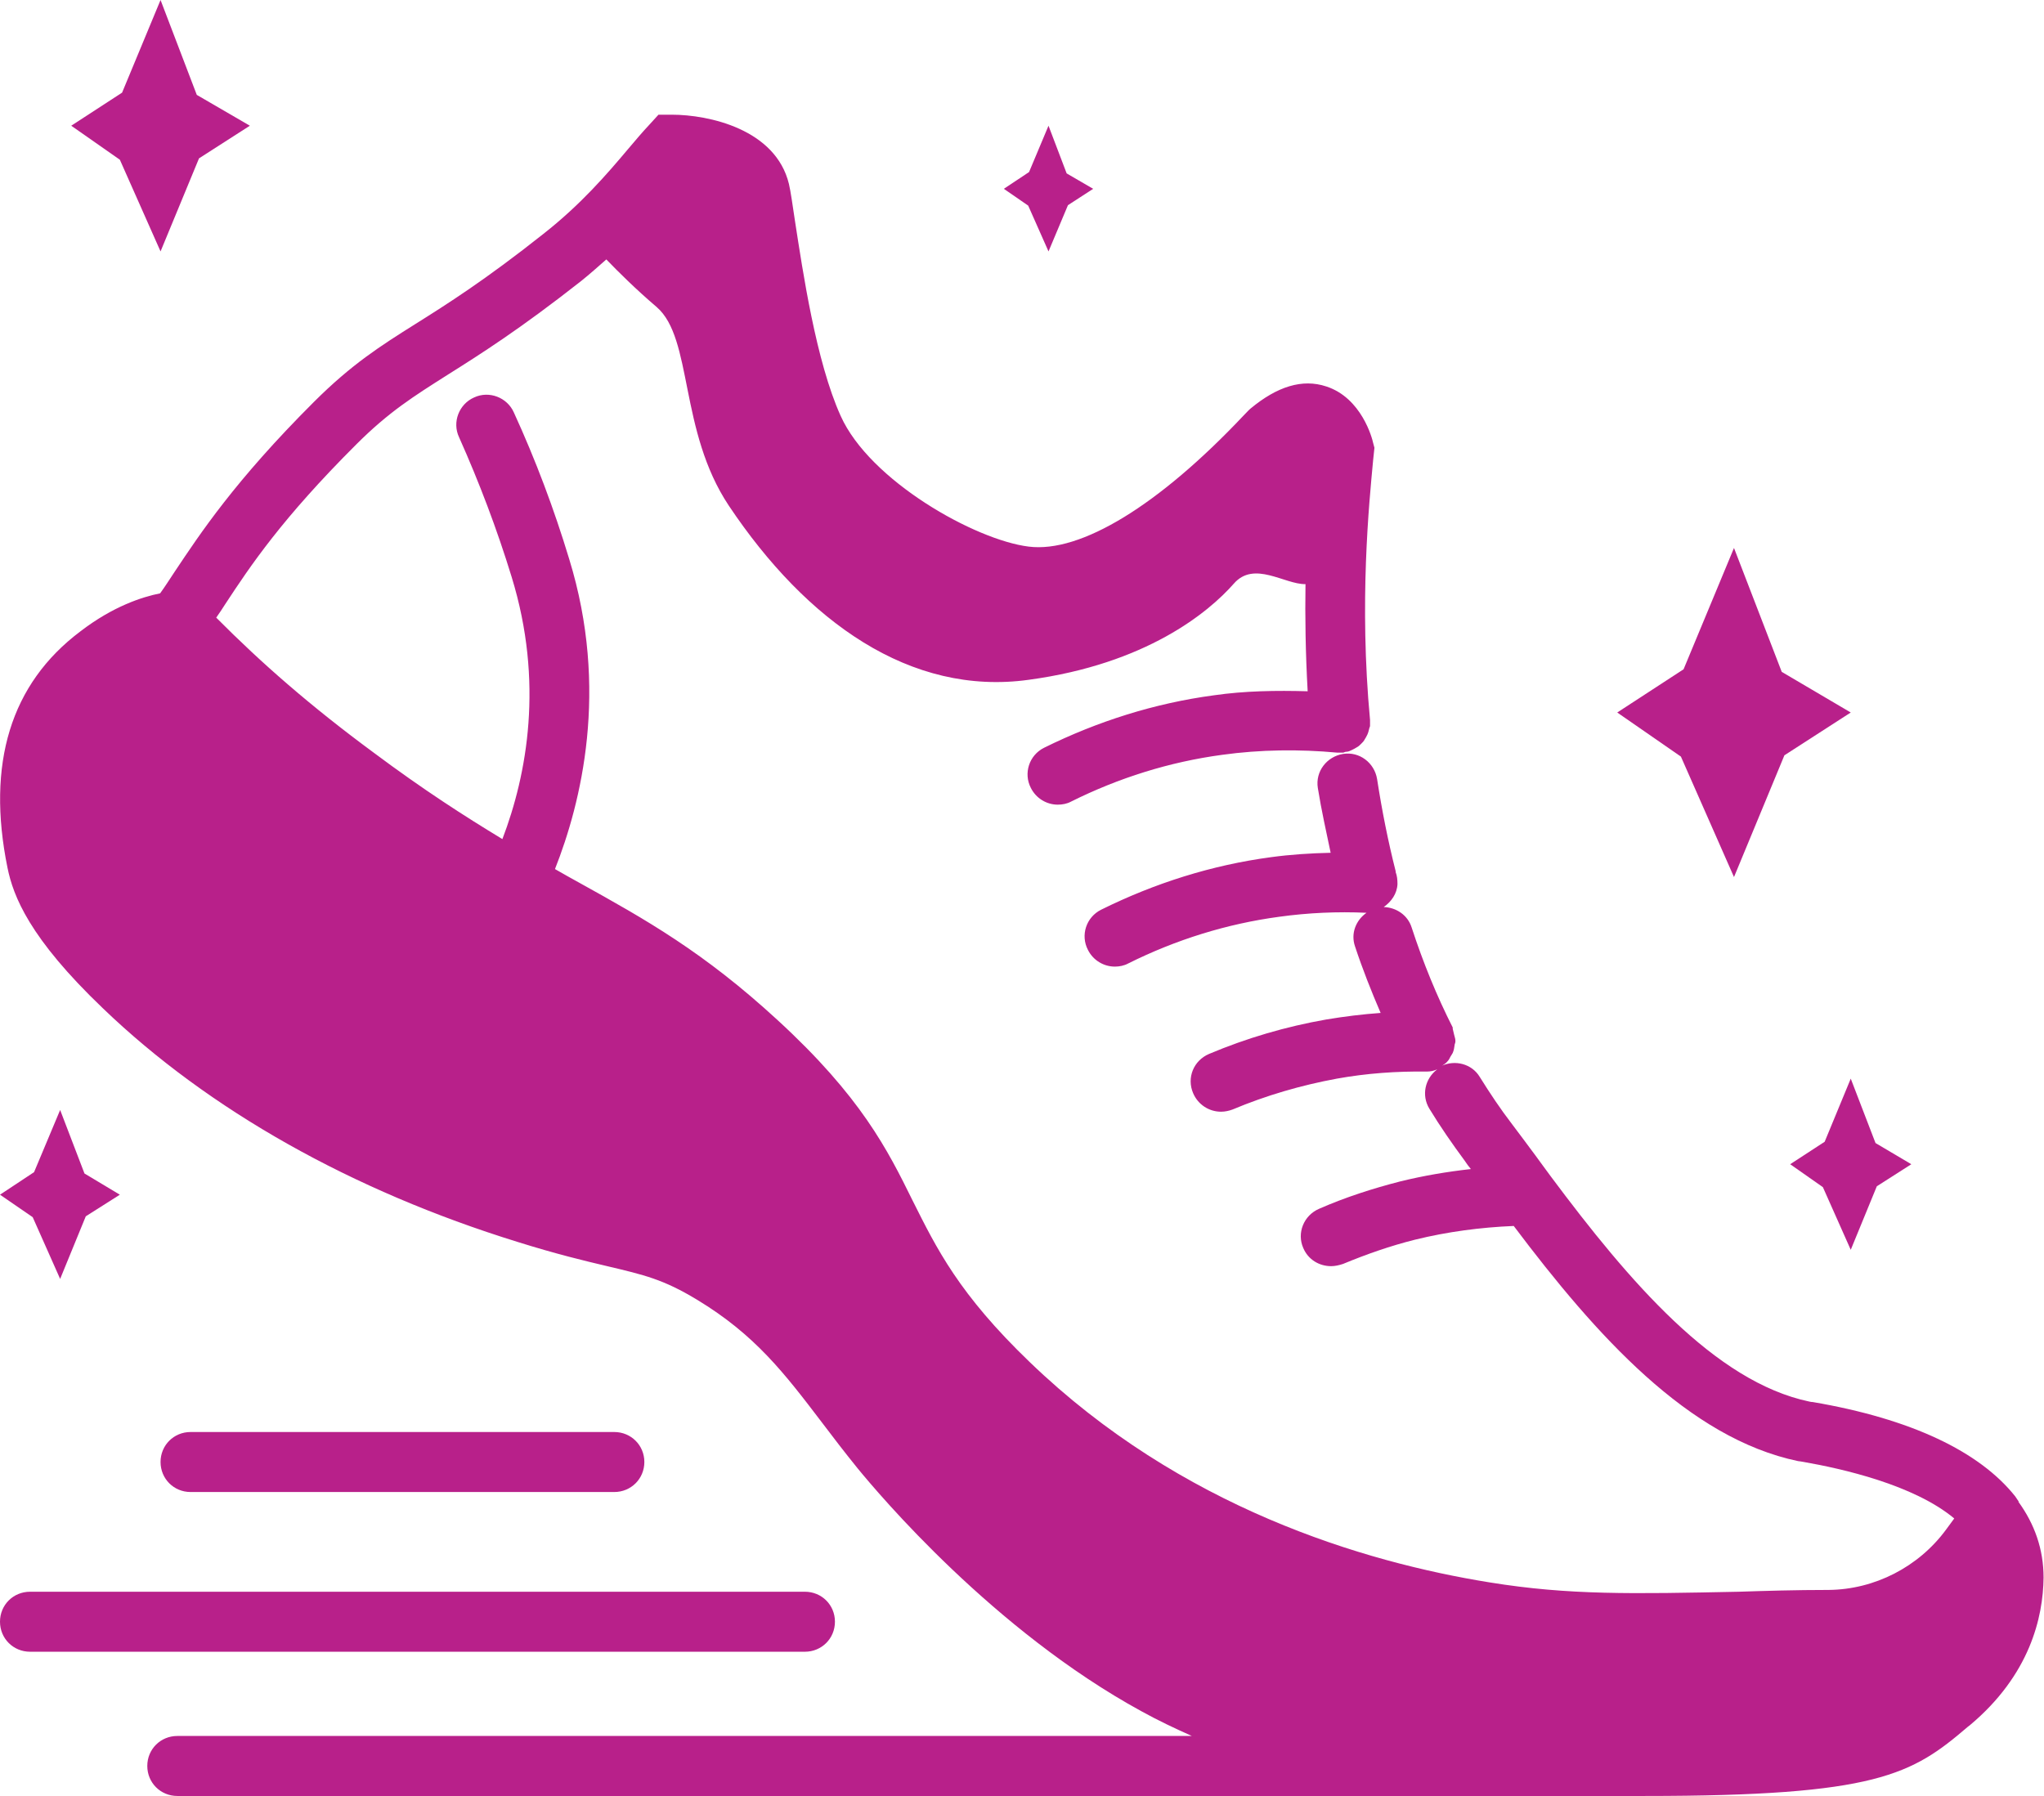
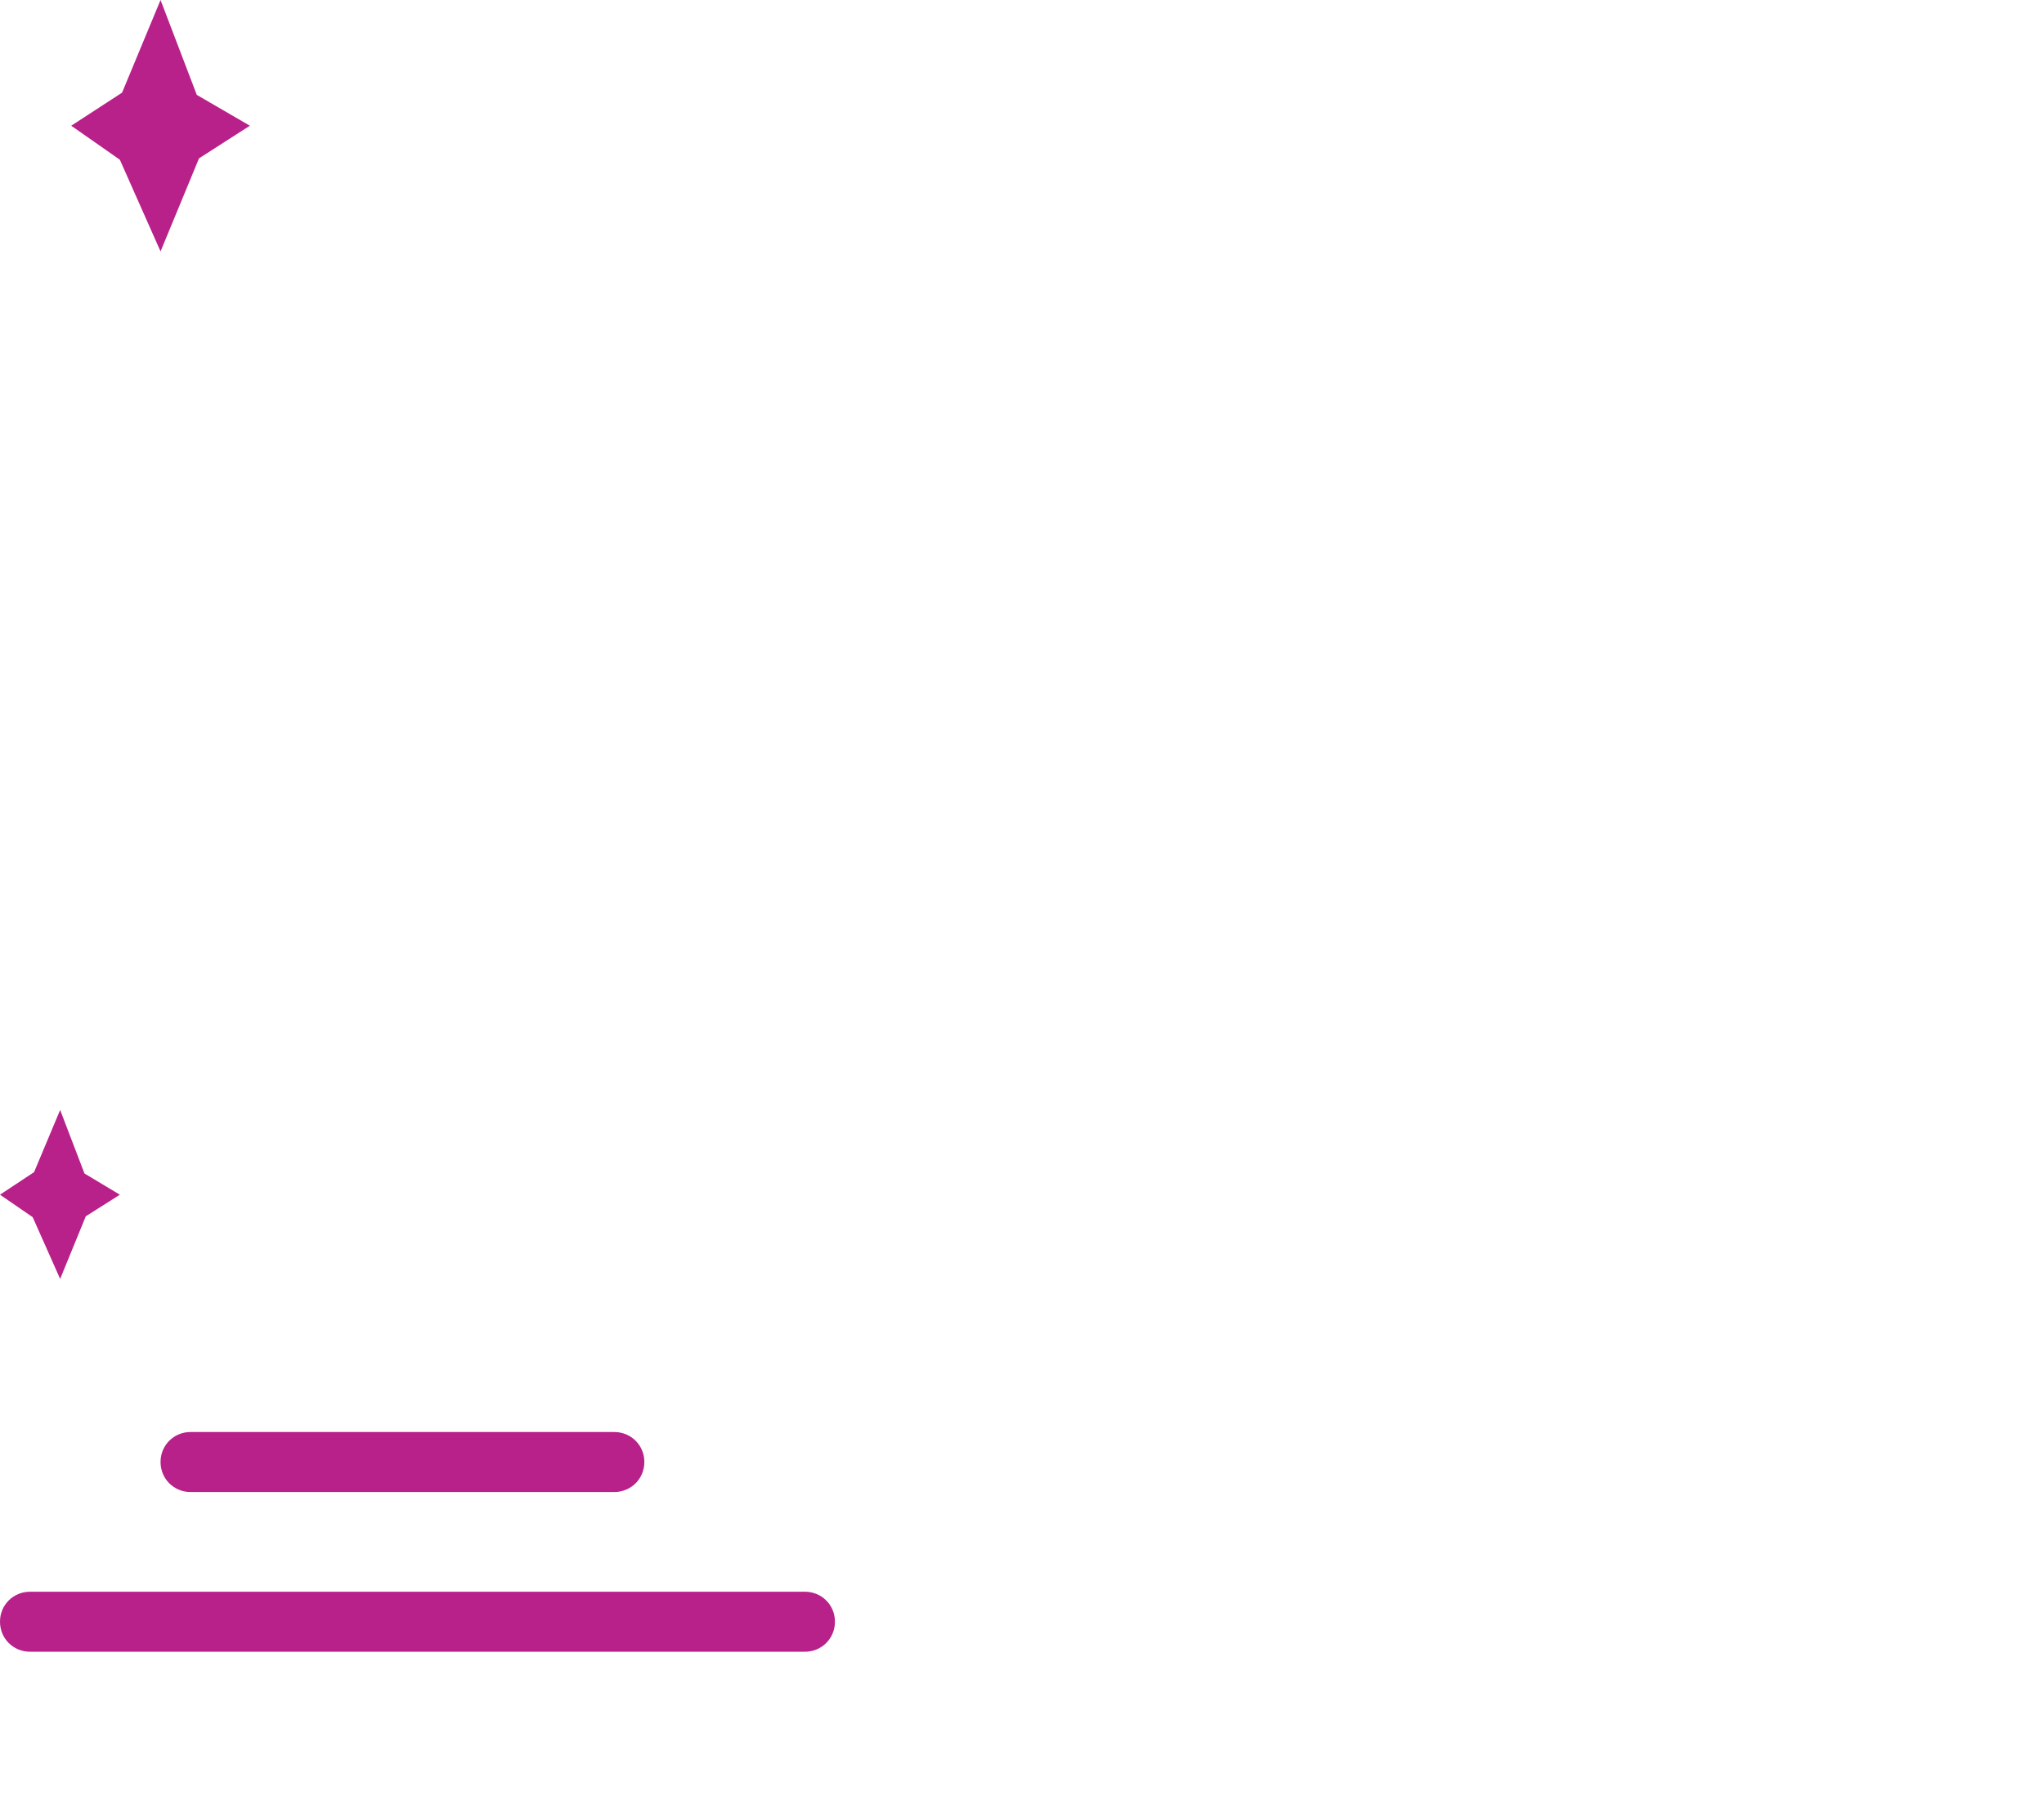
<svg xmlns="http://www.w3.org/2000/svg" fill="none" viewBox="0 0 33 29" height="29" width="33">
  <g clip-path="url(#clip0_2311_257)">
    <path fill="#B8208A" d="M2.592 4.06L3.213 2.557L4.034 2.03L3.177 1.532L2.592 0L1.971 1.496L1.15 2.03L1.935 2.579L2.592 4.06Z" />
-     <path fill="#B8208A" d="M16.928 2.03L16.614 2.778L16.207 3.049L16.6 3.32L16.928 4.06L17.242 3.313L17.649 3.049L17.221 2.8L16.928 2.03Z" />
    <path fill="#B8208A" d="M1.364 18.949L0.971 17.923L0.55 18.927L0 19.291L0.528 19.654L0.971 20.651L1.385 19.64L1.935 19.291L1.364 18.949Z" />
-     <path fill="#B8208A" d="M27.995 14.162L28.809 12.196L29.88 11.505L28.766 10.849L27.995 8.848L27.181 10.807L26.11 11.505L27.138 12.217L27.995 14.162Z" />
-     <path fill="#B8208A" d="M29.459 18.436L28.902 18.799L29.43 19.169L29.88 20.181L30.301 19.155L30.858 18.799L30.28 18.457L29.88 17.417L29.459 18.436Z" />
-     <path fill="#B8208A" d="M32.593 24.248C32.593 24.248 32.557 24.192 32.536 24.163C31.958 23.436 30.851 22.909 29.266 22.639C29.237 22.639 29.216 22.631 29.209 22.631C27.688 22.311 26.303 20.694 25.039 18.998C24.953 18.884 24.868 18.763 24.789 18.657C24.654 18.478 24.532 18.308 24.411 18.151C24.225 17.909 24.054 17.652 23.89 17.389C23.761 17.175 23.49 17.111 23.276 17.21C23.276 17.21 23.276 17.21 23.29 17.203C23.319 17.182 23.347 17.168 23.368 17.139C23.39 17.118 23.404 17.089 23.418 17.061C23.433 17.032 23.454 17.011 23.461 16.983C23.476 16.947 23.476 16.918 23.483 16.883C23.483 16.861 23.497 16.84 23.497 16.819V16.804C23.497 16.769 23.483 16.74 23.476 16.705C23.468 16.676 23.461 16.641 23.454 16.612C23.454 16.612 23.454 16.598 23.454 16.591C23.197 16.085 22.976 15.543 22.79 14.974C22.726 14.774 22.54 14.653 22.34 14.646C22.462 14.56 22.555 14.432 22.562 14.275C22.562 14.204 22.555 14.14 22.533 14.083V14.069C22.412 13.592 22.312 13.093 22.233 12.58C22.19 12.317 21.948 12.131 21.683 12.174C21.419 12.217 21.234 12.459 21.276 12.723C21.334 13.086 21.412 13.428 21.483 13.77C21.162 13.777 20.834 13.798 20.52 13.841C19.563 13.969 18.642 14.261 17.778 14.689C17.535 14.81 17.442 15.102 17.564 15.337C17.649 15.508 17.821 15.608 17.999 15.608C18.071 15.608 18.149 15.593 18.213 15.558C18.985 15.173 19.806 14.917 20.655 14.803C21.119 14.739 21.591 14.717 22.062 14.739C21.89 14.86 21.805 15.073 21.876 15.28C21.998 15.65 22.14 16.007 22.29 16.356C21.998 16.377 21.705 16.413 21.412 16.462C20.762 16.576 20.127 16.762 19.52 17.018C19.27 17.125 19.156 17.403 19.263 17.652C19.342 17.837 19.52 17.951 19.713 17.951C19.777 17.951 19.841 17.937 19.898 17.916C20.441 17.688 21.005 17.524 21.584 17.417C22.062 17.331 22.547 17.296 23.033 17.303C23.097 17.303 23.154 17.289 23.204 17.267C23.004 17.417 22.947 17.688 23.076 17.901C23.254 18.194 23.447 18.471 23.647 18.742C23.675 18.785 23.711 18.835 23.747 18.877C23.361 18.92 22.983 18.984 22.605 19.077C22.162 19.191 21.719 19.333 21.298 19.518C21.048 19.625 20.934 19.91 21.041 20.152C21.119 20.338 21.298 20.445 21.491 20.445C21.555 20.445 21.619 20.43 21.683 20.409C22.062 20.252 22.447 20.117 22.847 20.017C23.368 19.889 23.904 19.818 24.439 19.796C25.774 21.57 27.26 23.223 29.03 23.593C29.045 23.593 29.08 23.6 29.123 23.607C29.73 23.714 30.894 23.971 31.551 24.519L31.415 24.704C30.972 25.303 30.265 25.666 29.523 25.673C28.987 25.673 28.502 25.688 28.074 25.702C26.36 25.737 25.332 25.759 24.054 25.552C22.012 25.224 19.063 24.341 16.628 21.997C15.479 20.893 15.122 20.16 14.736 19.39C14.329 18.564 13.901 17.709 12.552 16.47C11.359 15.373 10.431 14.852 9.353 14.254C9.225 14.183 9.096 14.112 8.96 14.033C9.382 12.965 9.839 11.134 9.189 9.025C8.946 8.221 8.646 7.423 8.296 6.66C8.189 6.418 7.897 6.304 7.654 6.418C7.411 6.525 7.297 6.817 7.411 7.059C7.739 7.793 8.025 8.548 8.261 9.318C8.782 11.013 8.511 12.502 8.111 13.549C7.511 13.186 6.833 12.751 6.033 12.153C5.019 11.405 4.227 10.714 3.491 9.973C3.541 9.902 3.584 9.838 3.634 9.759C4.041 9.139 4.548 8.377 5.755 7.173C6.283 6.646 6.683 6.397 7.233 6.048C7.754 5.72 8.396 5.314 9.382 4.538C9.524 4.424 9.66 4.303 9.789 4.189C9.981 4.388 10.26 4.666 10.602 4.958C11.188 5.464 10.96 6.953 11.766 8.164C13.023 10.044 14.701 11.241 16.607 10.977C18.506 10.721 19.513 9.887 19.92 9.424C20.248 9.047 20.741 9.439 21.077 9.432C21.069 9.952 21.077 10.536 21.112 11.162C20.605 11.148 20.098 11.155 19.599 11.227C18.642 11.355 17.721 11.647 16.857 12.074C16.614 12.195 16.521 12.488 16.643 12.723C16.729 12.894 16.9 12.993 17.078 12.993C17.15 12.993 17.228 12.979 17.293 12.943C18.064 12.559 18.885 12.302 19.734 12.188C20.348 12.103 20.977 12.096 21.591 12.153C21.605 12.153 21.619 12.153 21.641 12.153C21.655 12.153 21.669 12.153 21.683 12.153C21.698 12.153 21.712 12.139 21.733 12.139C21.769 12.139 21.798 12.124 21.826 12.11C21.855 12.096 21.883 12.082 21.905 12.067C21.933 12.053 21.955 12.032 21.976 12.01C21.998 11.989 22.019 11.967 22.033 11.939C22.048 11.918 22.062 11.889 22.076 11.861C22.09 11.832 22.098 11.796 22.105 11.768C22.105 11.754 22.119 11.739 22.119 11.718C22.119 11.704 22.119 11.69 22.119 11.675C22.119 11.661 22.119 11.647 22.119 11.626C21.941 9.724 22.105 8.114 22.169 7.43L22.19 7.23L22.169 7.152C22.155 7.081 21.983 6.425 21.412 6.24C21.027 6.112 20.62 6.24 20.191 6.596C20.163 6.618 20.141 6.646 20.077 6.71C18.713 8.156 17.45 8.933 16.607 8.826C15.743 8.719 14.044 7.765 13.573 6.717C13.173 5.834 12.959 4.367 12.837 3.583C12.794 3.298 12.766 3.092 12.737 2.97C12.523 2.087 11.445 1.852 10.845 1.852H10.631L10.488 2.009C10.374 2.13 10.26 2.265 10.139 2.408C9.803 2.807 9.382 3.298 8.775 3.775C7.832 4.523 7.211 4.915 6.711 5.229C6.133 5.592 5.676 5.884 5.069 6.489C3.791 7.765 3.234 8.612 2.82 9.232C2.735 9.36 2.663 9.474 2.585 9.581C2.299 9.638 1.828 9.788 1.299 10.194C0.171 11.041 -0.221 12.331 0.121 14.012C0.214 14.468 0.471 15.145 1.664 16.284C3.37 17.923 5.683 19.226 8.354 20.053C8.989 20.252 9.439 20.359 9.803 20.445C10.403 20.587 10.71 20.658 11.252 20.986C12.195 21.556 12.666 22.176 13.273 22.973C13.451 23.209 13.637 23.451 13.844 23.707C14.194 24.134 16.043 26.329 18.428 27.632C18.699 27.782 18.97 27.91 19.242 28.031H2.863C2.592 28.031 2.378 28.245 2.378 28.515C2.378 28.786 2.592 29 2.863 29H26.553C30.301 29 30.865 28.658 31.772 27.881L31.8 27.86C32.772 27.048 32.986 26.115 32.993 25.474C32.993 25.018 32.85 24.612 32.586 24.248H32.593Z" />
    <path fill="#B8208A" d="M13.48 26.186C13.48 25.915 13.266 25.702 12.994 25.702H0.486C0.214 25.702 0 25.915 0 26.186C0 26.457 0.214 26.671 0.486 26.671H12.994C13.266 26.671 13.48 26.457 13.48 26.186Z" />
    <path fill="#B8208A" d="M9.917 24.092C10.188 24.092 10.403 23.878 10.403 23.607C10.403 23.337 10.188 23.123 9.917 23.123H3.077C2.806 23.123 2.592 23.337 2.592 23.607C2.592 23.878 2.806 24.092 3.077 24.092H9.917Z" />
  </g>
  <defs>
    <clipPath id="clip0_2311_257">
      <rect fill="white" height="29" width="33" />
    </clipPath>
  </defs>
</svg>